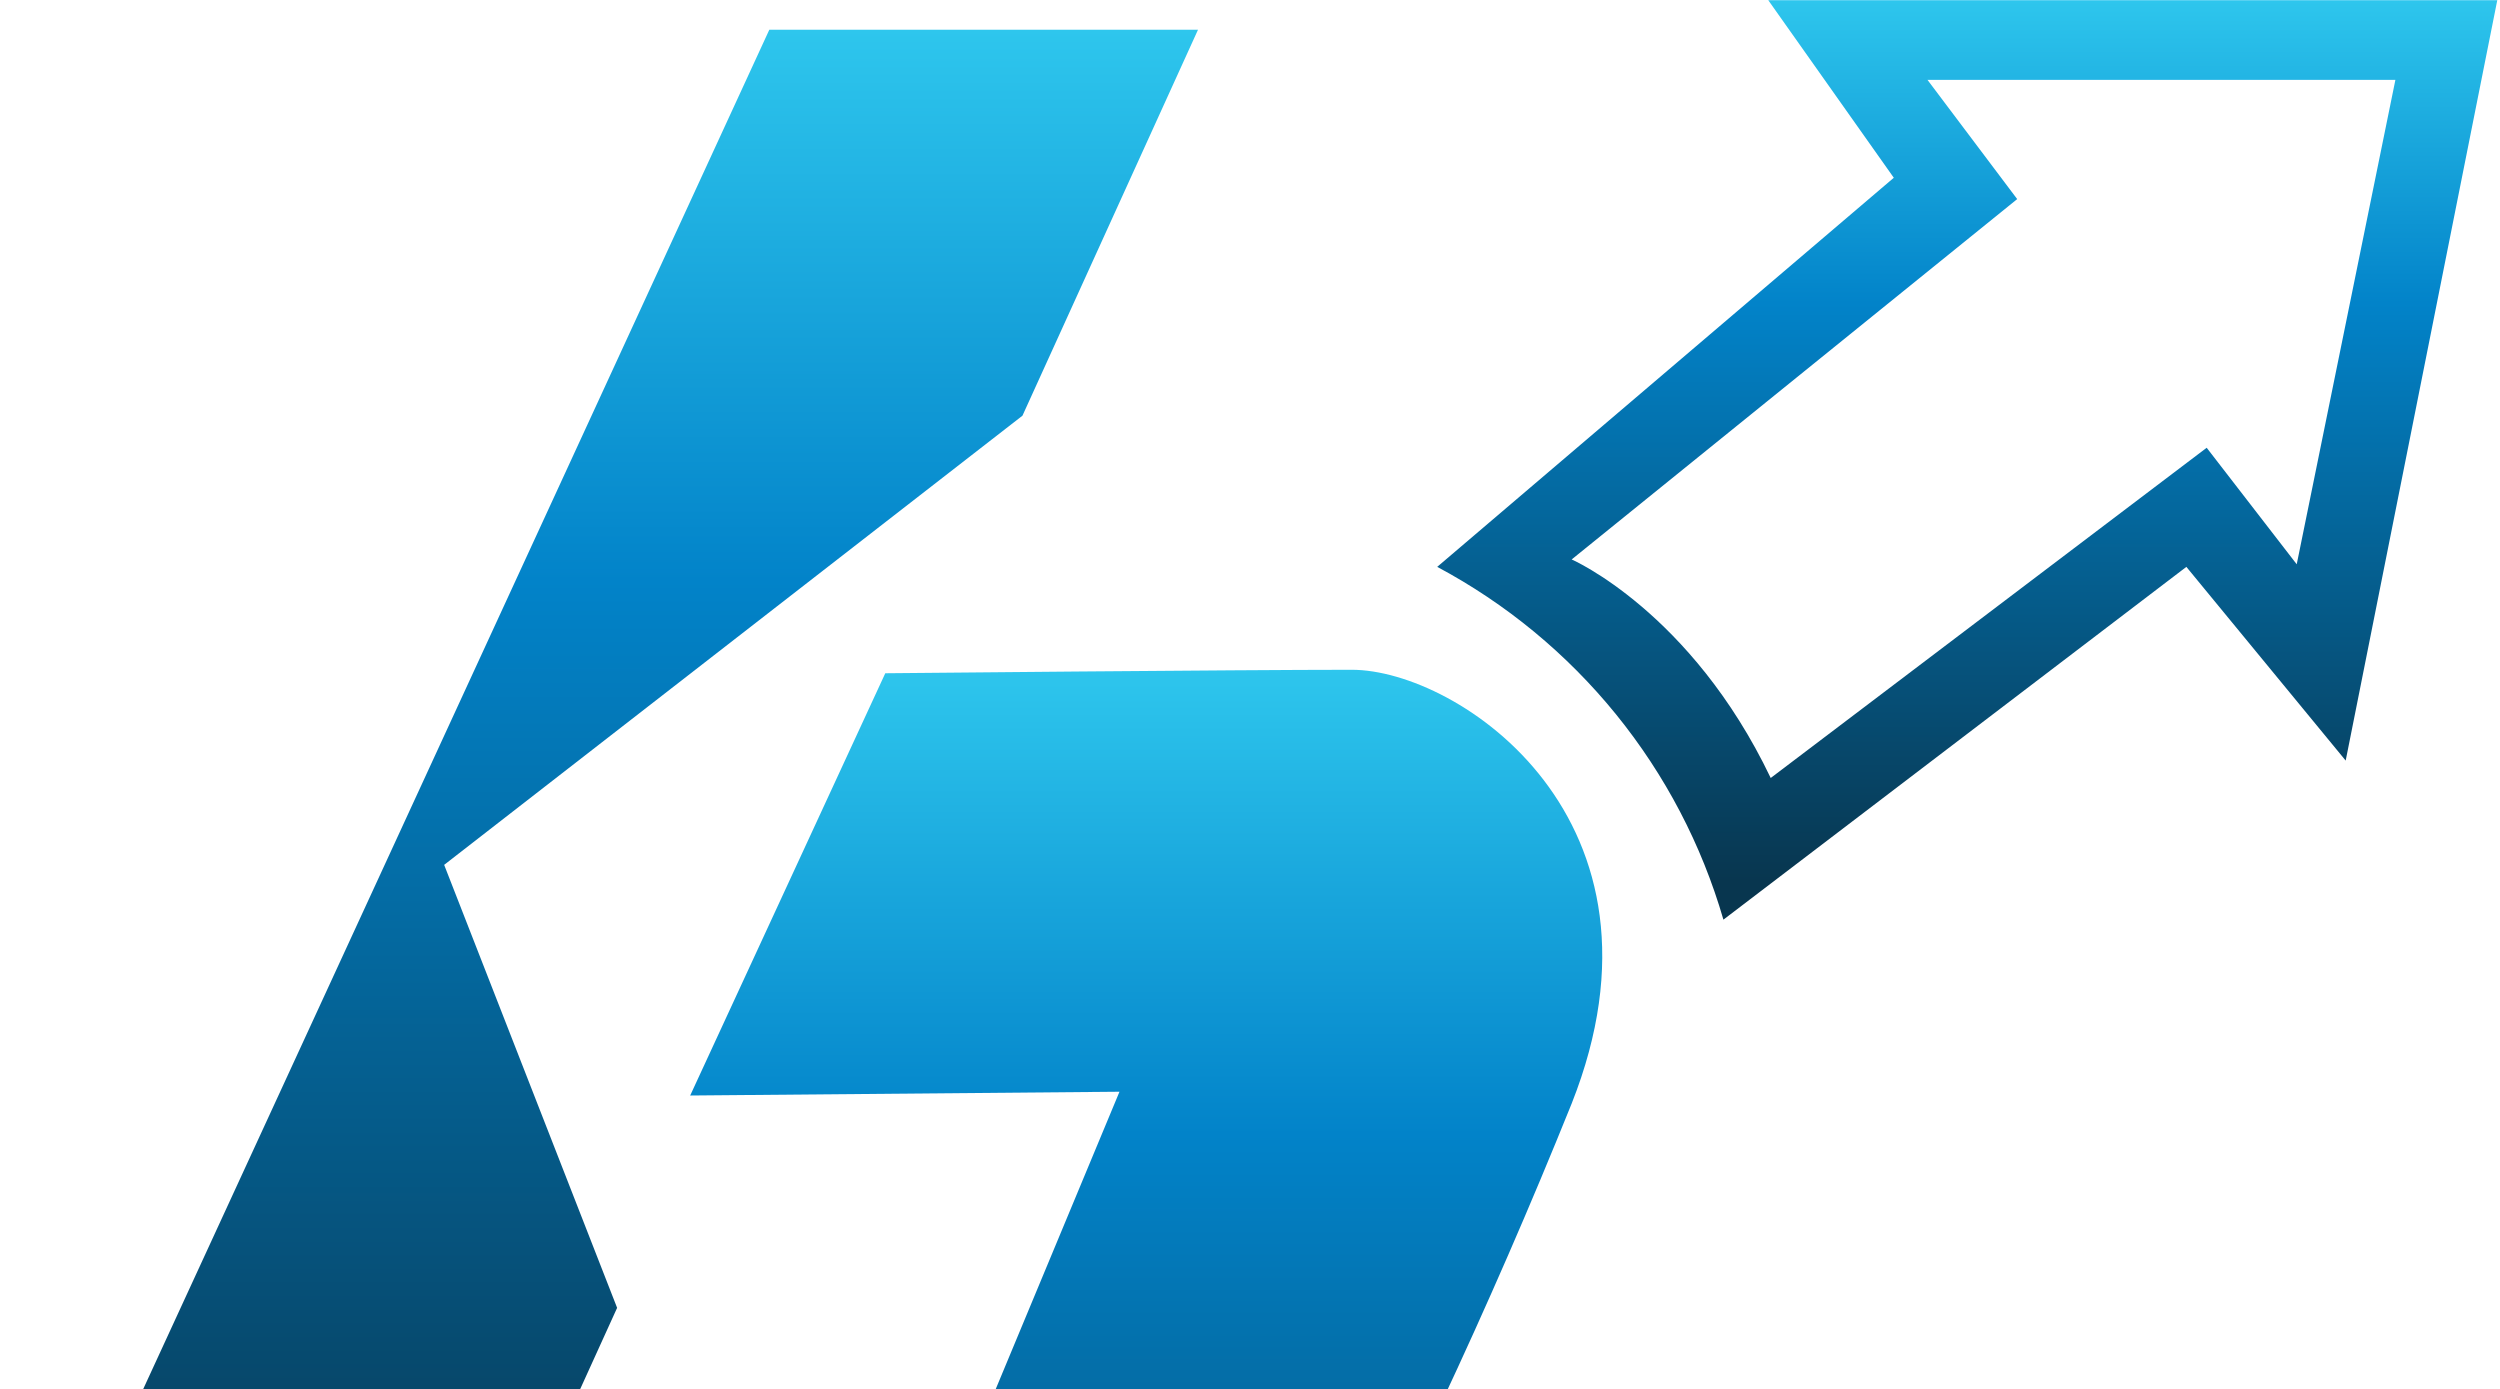
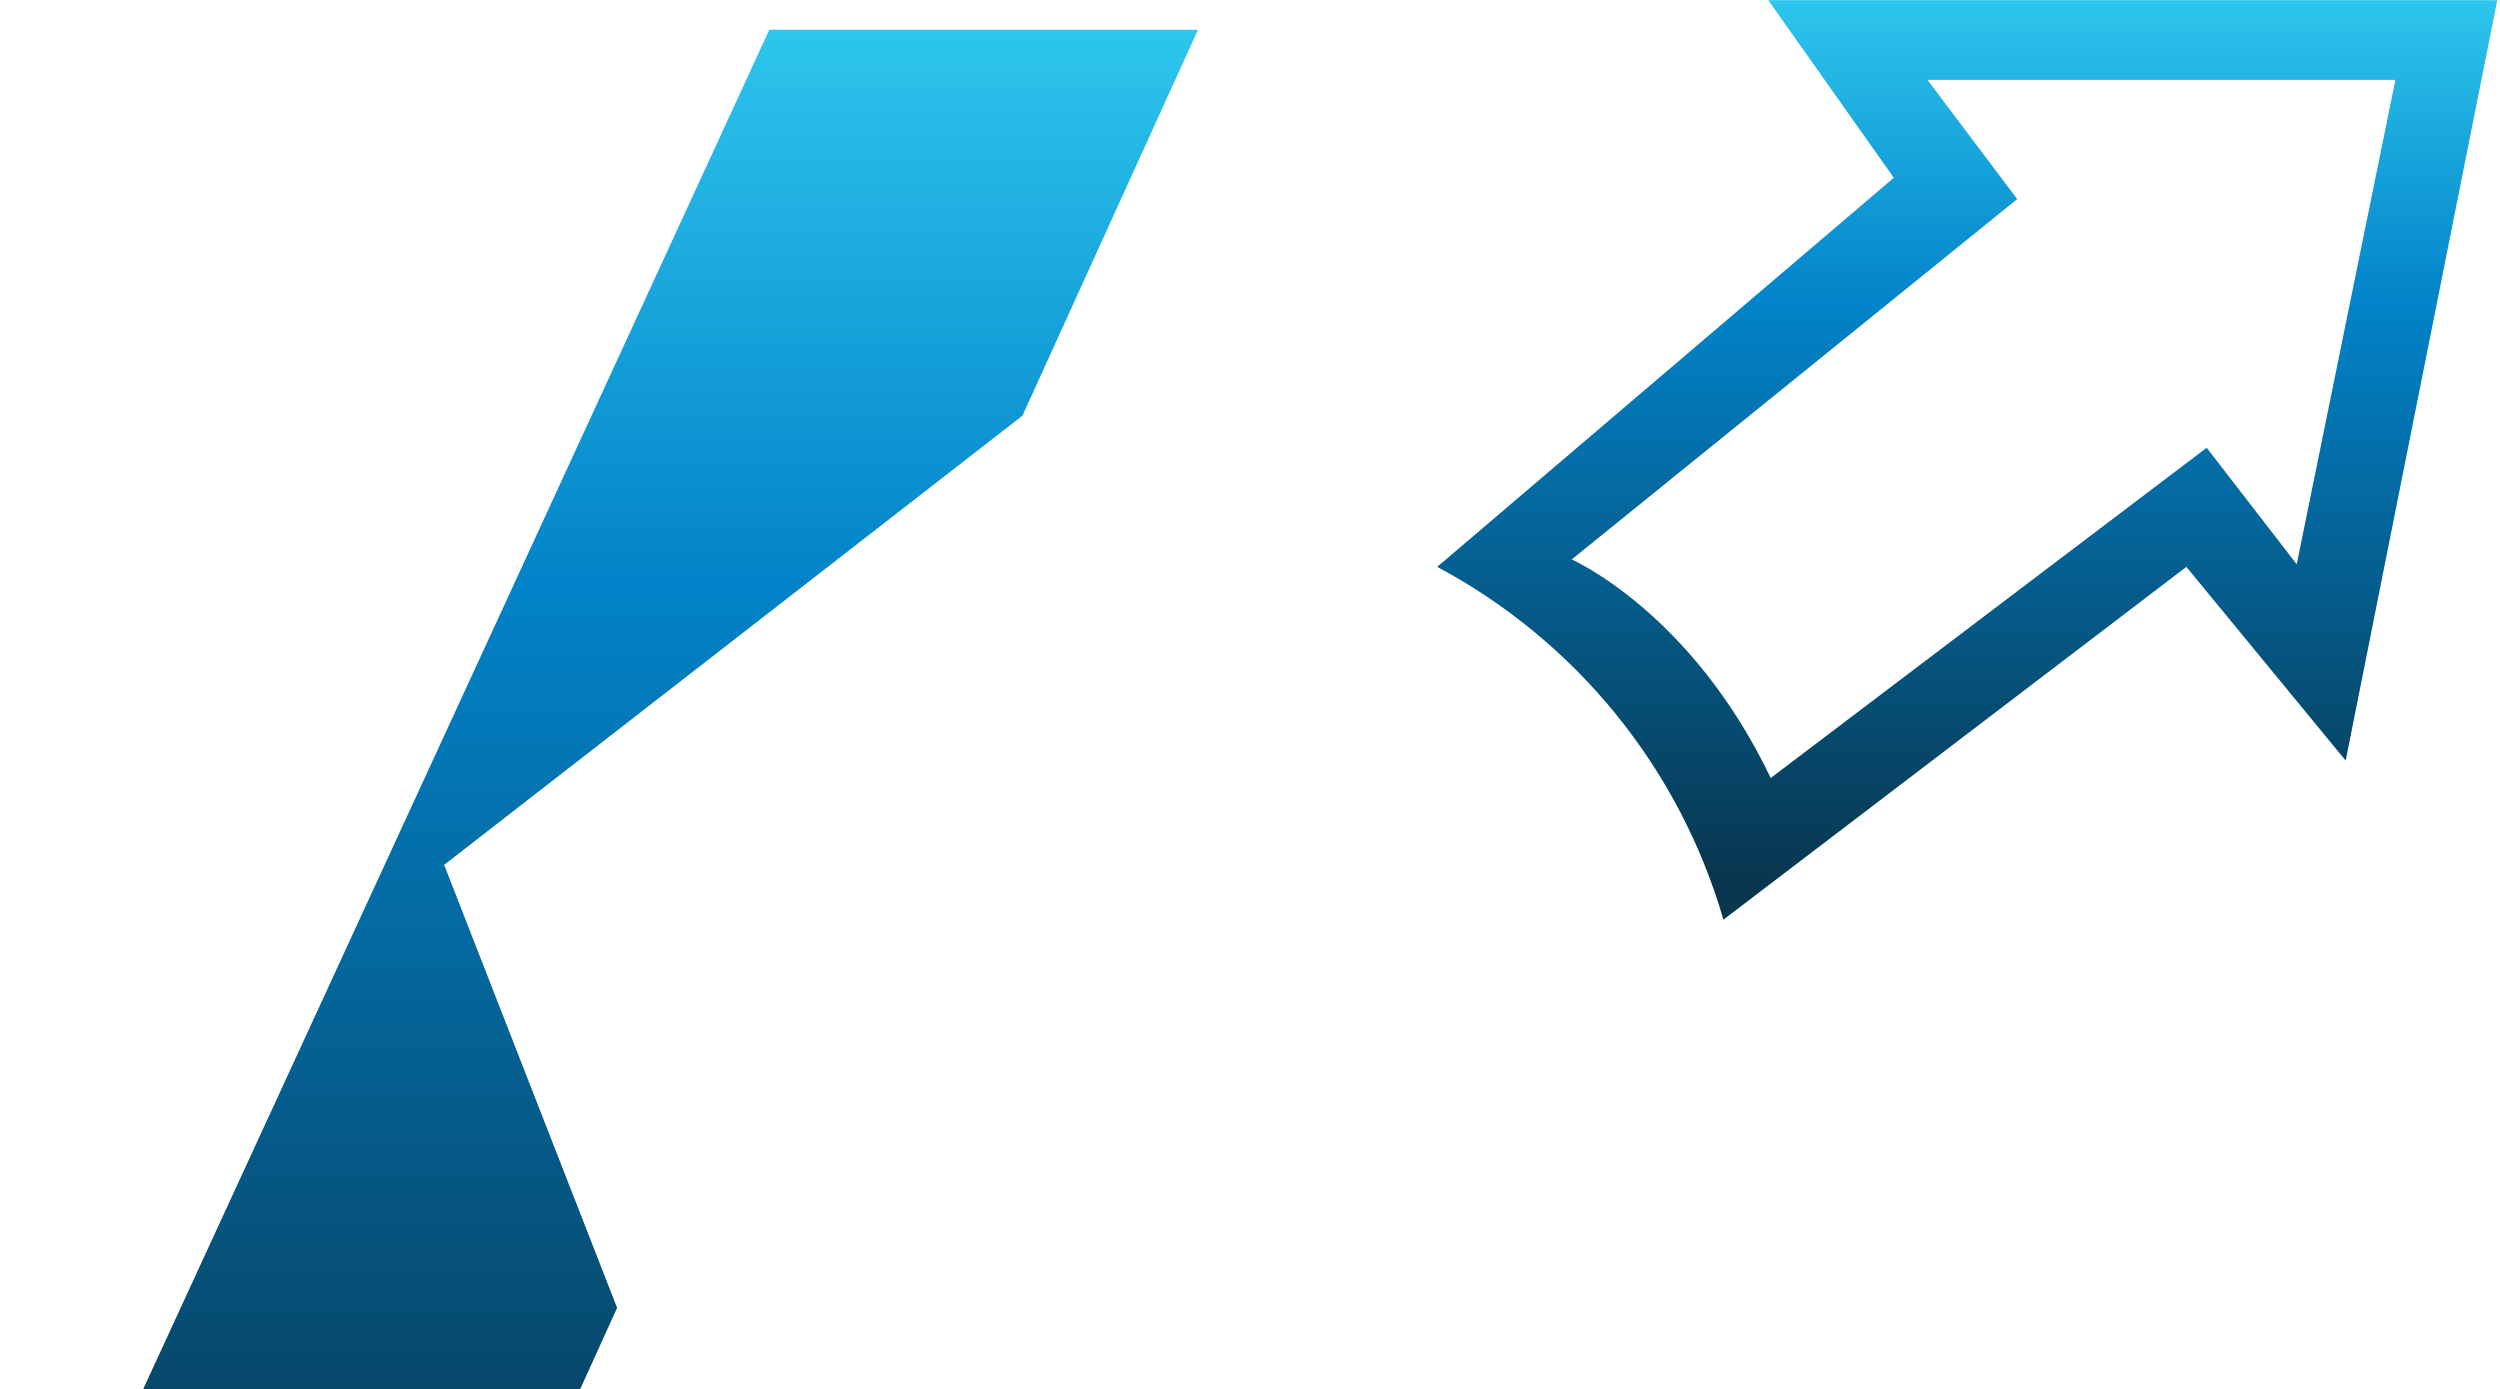
<svg xmlns="http://www.w3.org/2000/svg" width="880" height="489" viewBox="0 0 880 489" fill="none">
  <path d="M0 598.394L270.798 10.469H421.698L359.908 146.316L156.343 304.431L217.225 460.363L154.475 598.394H0Z" fill="url(#paint0_linear_3400_74416)" />
-   <path d="M311.619 236.987C311.619 236.987 436.693 235.762 475.858 235.762C513.21 235.762 592.822 288.449 553.229 388.443C524.324 460.189 491.458 530.28 454.781 598.394H561.5L326.719 731.577L197.75 598.394H304.949L394.059 384.288L242.945 385.62L311.619 236.987Z" fill="url(#paint1_linear_3400_74416)" />
  <path d="M622.436 0.08L666.618 62.57L505.899 199.536C530.142 212.475 551.545 230.129 568.847 251.456C586.149 272.783 599 297.353 606.642 323.716L769.601 199.536L825.681 267.726L879.041 0.08H622.436ZM808.446 198.63L776.751 157.61L623.29 273.852C595.276 215.251 553.229 196.925 553.229 196.925L710.052 70.081L678.463 28.102H843.183L808.446 198.63Z" fill="url(#paint2_linear_3400_74416)" />
  <defs>
    <linearGradient id="paint0_linear_3400_74416" x1="210.849" y1="10.469" x2="210.849" y2="598.394" gradientUnits="userSpaceOnUse">
      <stop stop-color="#2EC6ED" />
      <stop offset="0.33" stop-color="#0283C9" />
      <stop offset="0.958" stop-color="#08364F" />
    </linearGradient>
    <linearGradient id="paint1_linear_3400_74416" x1="380.872" y1="235.762" x2="380.872" y2="731.577" gradientUnits="userSpaceOnUse">
      <stop stop-color="#2EC6ED" />
      <stop offset="0.33" stop-color="#0283C9" />
      <stop offset="0.958" stop-color="#08364F" />
    </linearGradient>
    <linearGradient id="paint2_linear_3400_74416" x1="692.47" y1="0.08" x2="692.47" y2="323.716" gradientUnits="userSpaceOnUse">
      <stop stop-color="#2EC6ED" />
      <stop offset="0.33" stop-color="#0283C9" />
      <stop offset="0.958" stop-color="#08364F" />
    </linearGradient>
  </defs>
</svg>